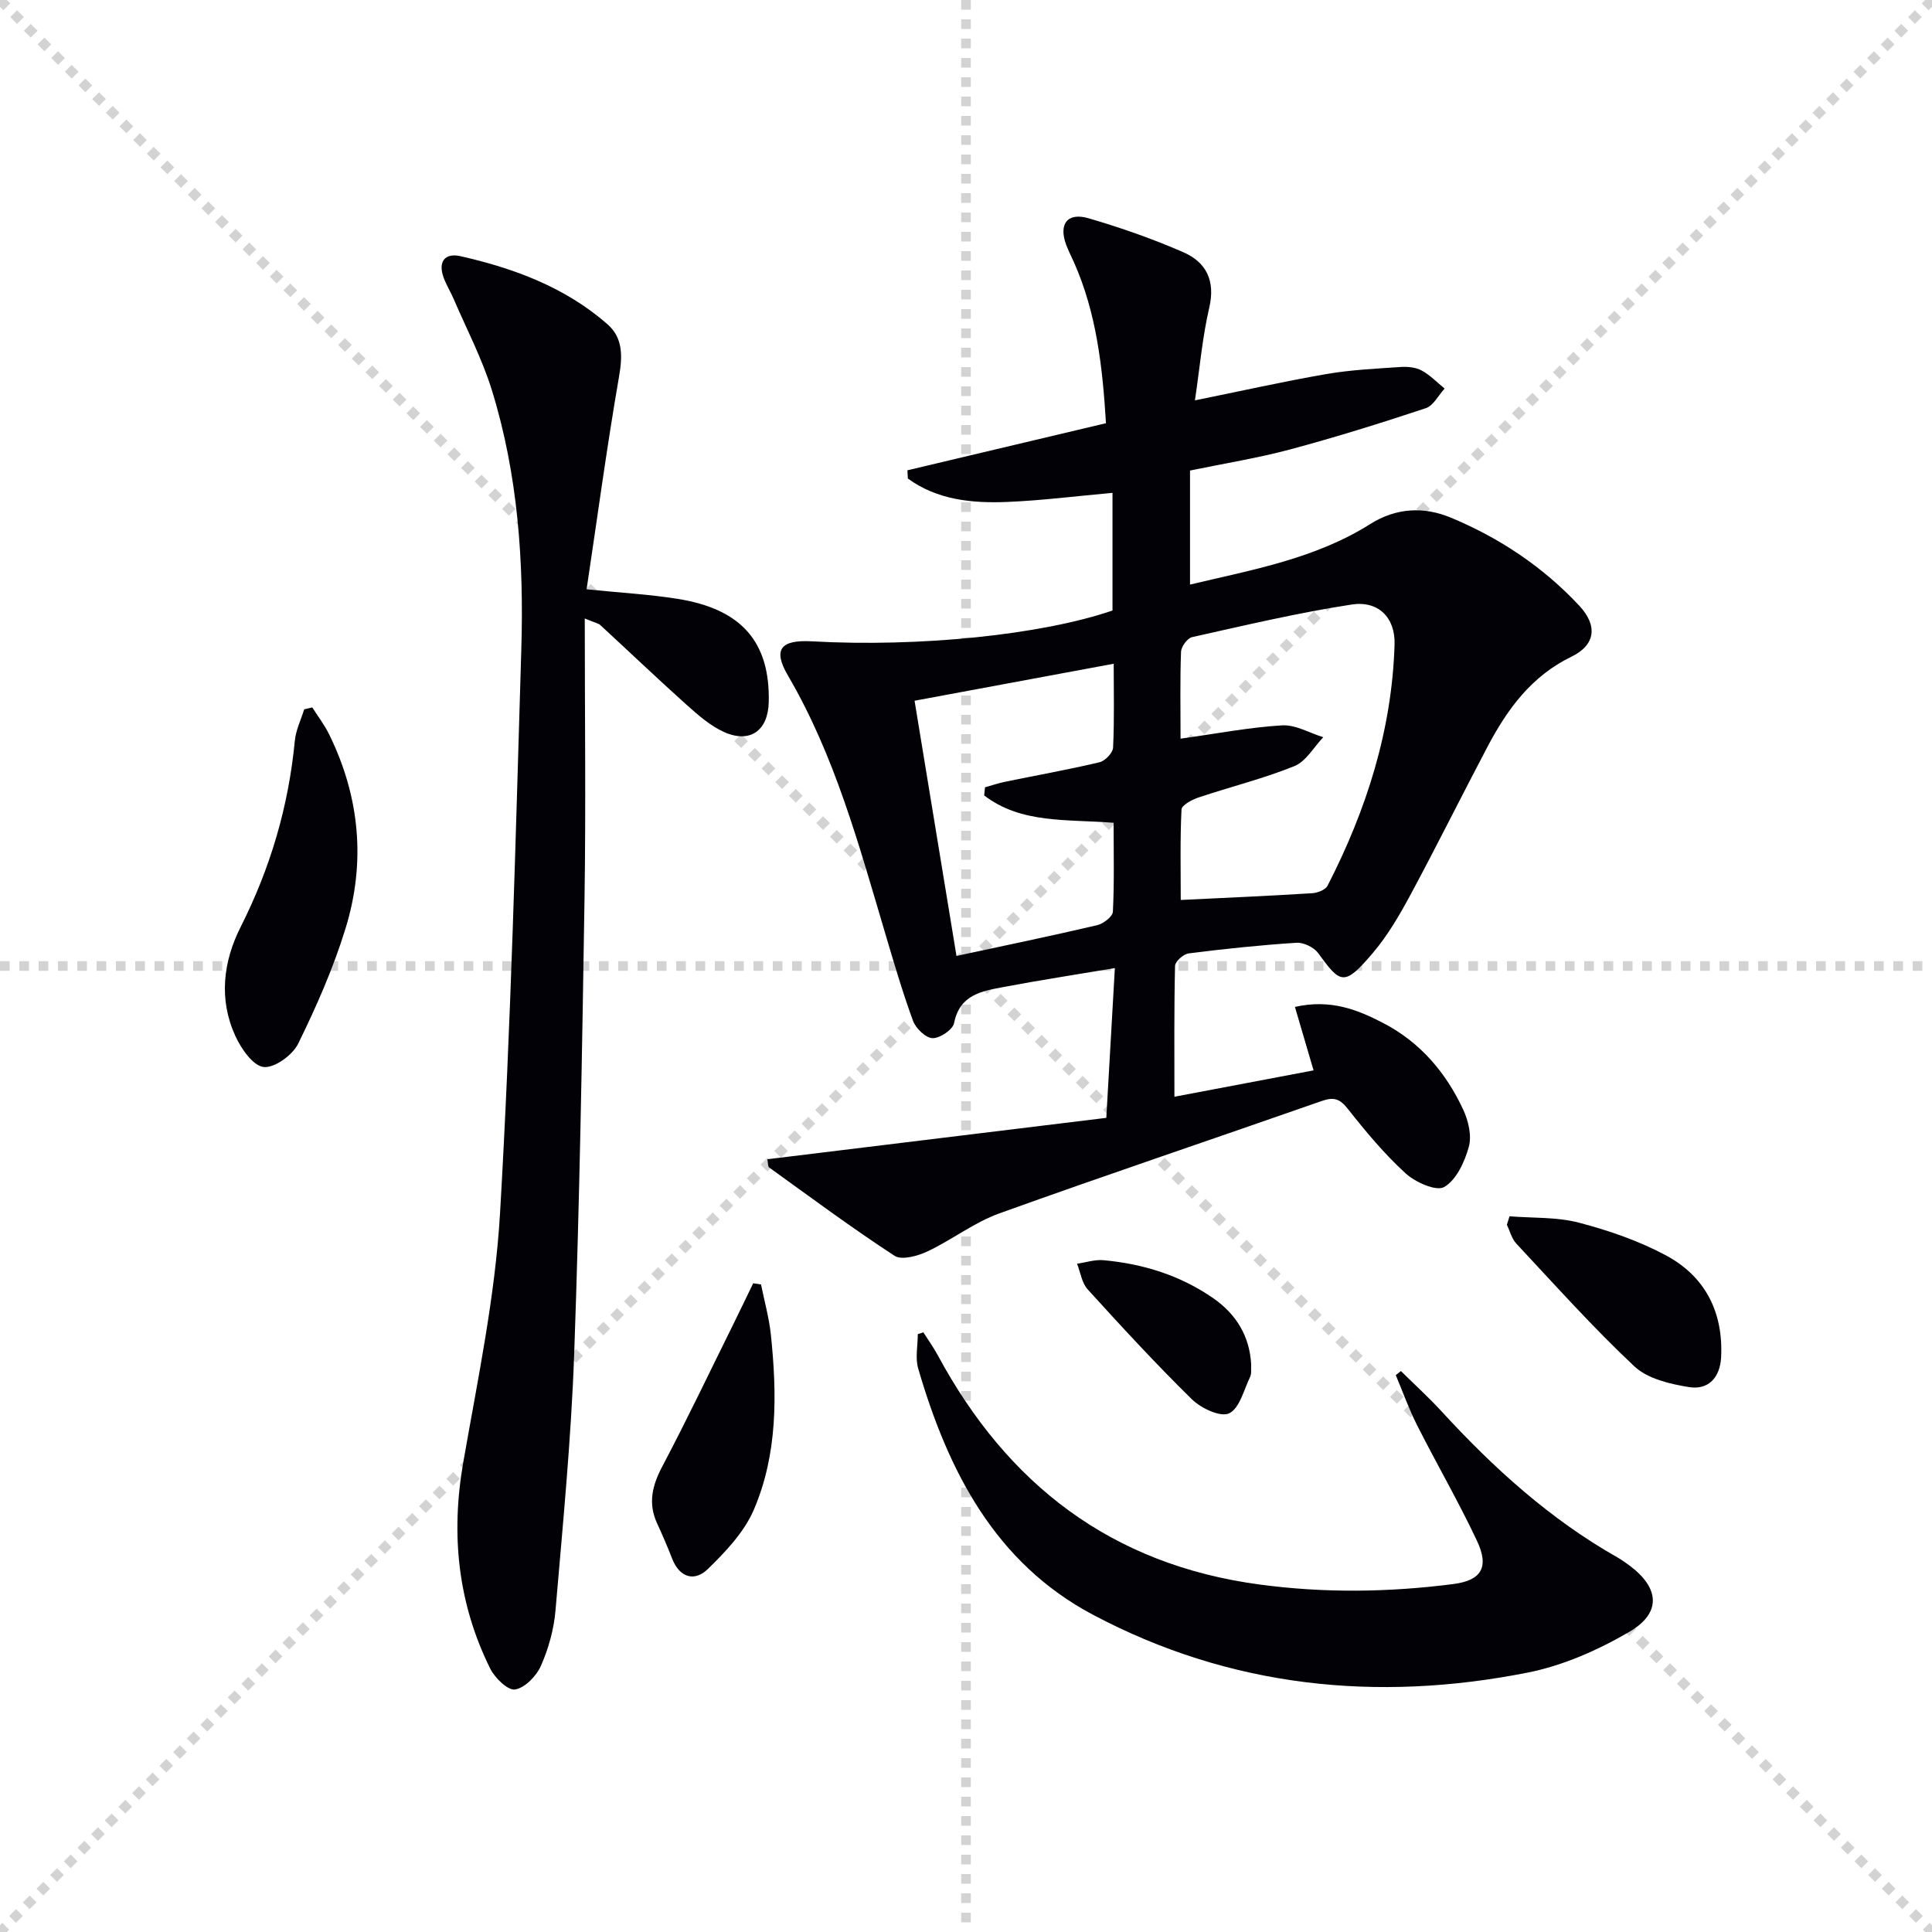
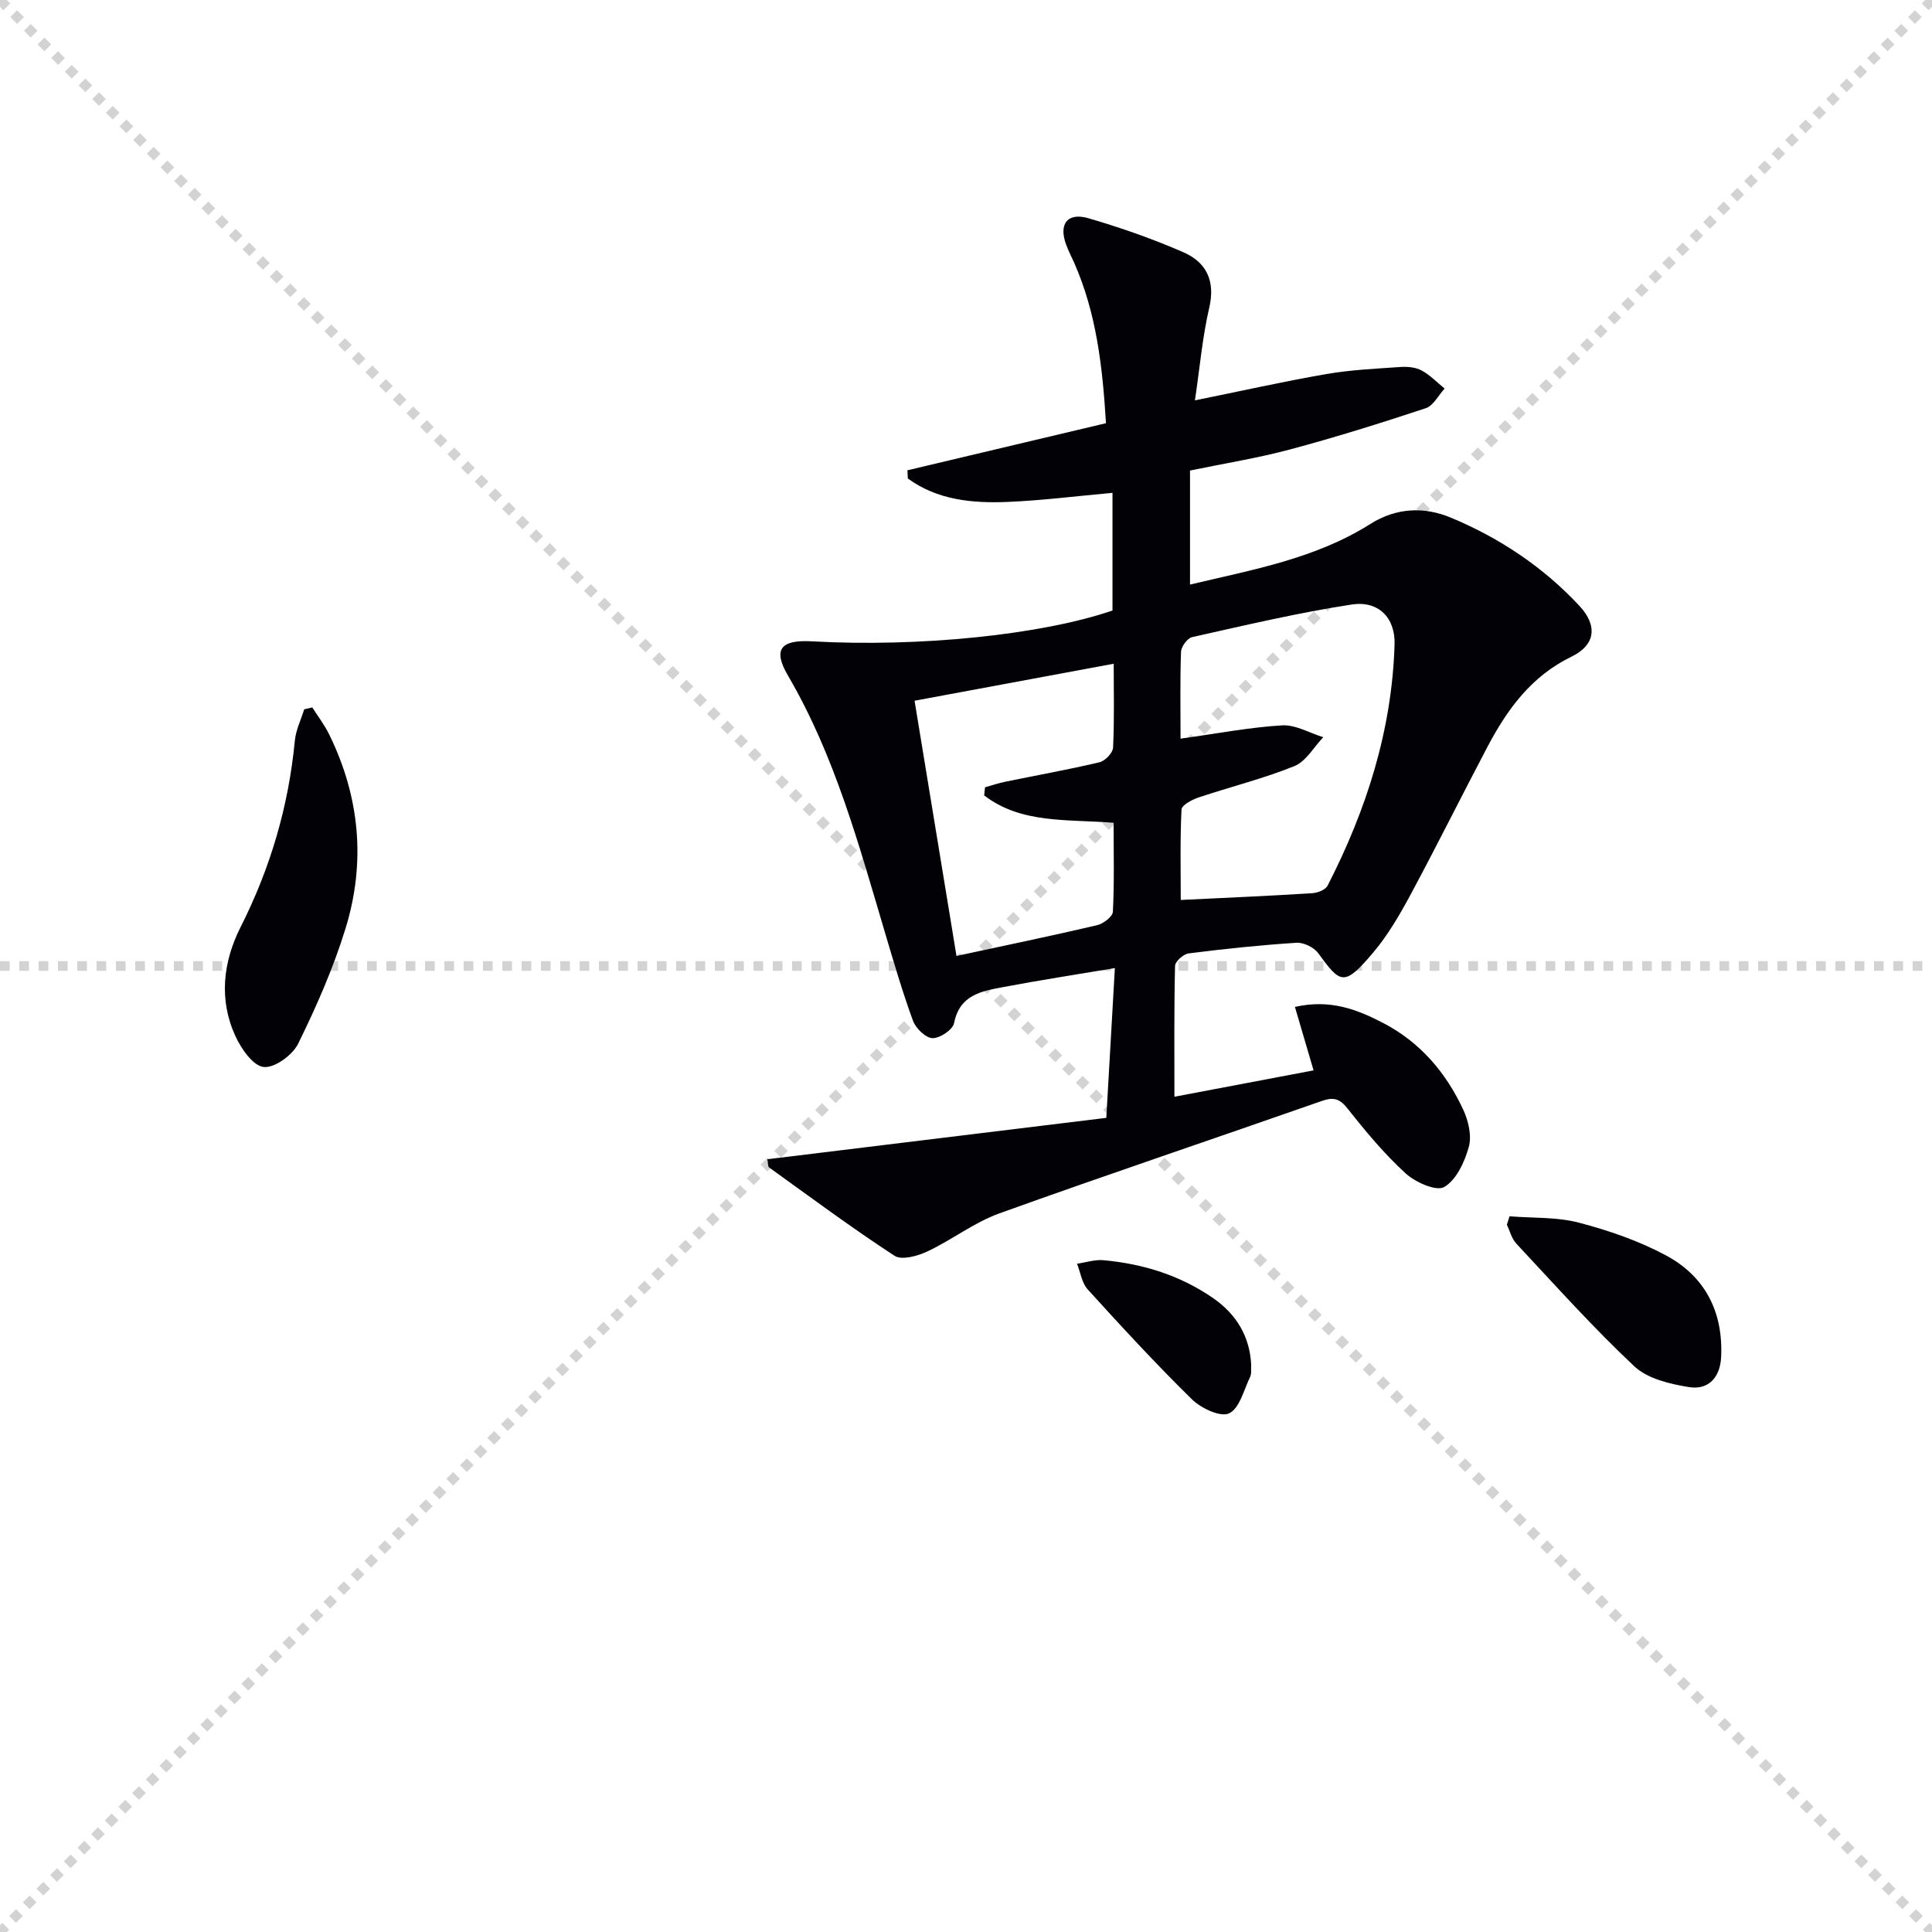
<svg xmlns="http://www.w3.org/2000/svg" enable-background="new 0 0 400 400" viewBox="0 0 400 400">
  <g stroke="lightgray" stroke-dasharray="1,1" stroke-width="1" transform="scale(2, 2)">
    <line x1="0" y1="0" x2="200" y2="200" />
    <line x1="200" y1="0" x2="0" y2="200" />
-     <line x1="100" y1="0" x2="100" y2="200" />
    <line x1="0" y1="100" x2="200" y2="100" />
  </g>
  <g fill="#010106">
    <path d="m158.87 240.01c23.4-2.86 46.48-5.68 70.18-8.57.61-10.64 1.15-20.16 1.77-31.01-8.19 1.38-15.62 2.51-22.99 3.91-4.49.85-9.13 1.54-10.3 7.49-.27 1.36-2.95 3.16-4.47 3.11-1.42-.05-3.45-2.03-4.03-3.59-2.22-6.07-4.03-12.29-5.87-18.49-5.39-18.14-10.34-36.43-20.02-52.99-3.18-5.43-1.53-7.45 4.97-7.09 22.14 1.25 47.55-1.34 62.22-6.38 0-7.86 0-15.8 0-24.36-7.39.66-14.56 1.58-21.77 1.88-7.29.3-14.5-.4-20.6-4.85-.03-.57-.06-1.13-.09-1.7 13.56-3.22 27.12-6.43 41.11-9.75-.71-11.7-1.97-22.81-6.62-33.3-.54-1.21-1.16-2.4-1.62-3.64-1.6-4.31.25-6.78 4.67-5.48 6.66 1.95 13.27 4.26 19.63 7.04 4.69 2.06 6.62 5.88 5.33 11.43-1.42 6.1-1.96 12.4-2.97 19.22 9.53-1.93 18.34-3.91 27.23-5.45 5.05-.87 10.22-1.11 15.35-1.46 1.45-.1 3.13.06 4.36.73 1.75.94 3.18 2.46 4.75 3.74-1.28 1.39-2.32 3.54-3.89 4.06-9.28 3.08-18.62 6-28.06 8.53-6.71 1.8-13.62 2.9-20.76 4.38v23.61c13-3.09 25.96-5.37 37.29-12.52 5.42-3.42 11.16-3.65 16.73-1.33 10.07 4.19 19.08 10.2 26.56 18.21 3.87 4.14 3.38 8.15-1.61 10.57-8.3 4.03-13.28 10.88-17.37 18.63-5.35 10.14-10.44 20.41-15.87 30.51-2.28 4.23-4.73 8.49-7.82 12.13-6.05 7.15-6.76 6.42-11.39.09-.88-1.2-3.02-2.23-4.49-2.13-7.46.48-14.9 1.26-22.31 2.2-1.08.14-2.8 1.67-2.82 2.59-.21 8.93-.13 17.88-.13 27.09 9.13-1.73 18.88-3.58 28.81-5.46-1.3-4.41-2.54-8.64-3.86-13.14 7.36-1.66 12.92.56 18.23 3.31 7.66 3.96 13.05 10.27 16.63 18 1.06 2.29 1.78 5.37 1.14 7.67-.86 3.11-2.58 6.85-5.1 8.31-1.64.95-5.99-.99-8.01-2.85-4.39-4.02-8.26-8.67-11.96-13.36-1.66-2.11-2.93-2.46-5.38-1.6-22.24 7.79-44.58 15.29-66.75 23.27-5.23 1.88-9.82 5.49-14.9 7.88-2.02.95-5.31 1.86-6.79.9-8.87-5.78-17.38-12.11-25.98-18.3-.27-.2-.2-.91-.36-1.69zm85.55-87.08c7.57-1.05 14.26-2.35 21.01-2.75 2.79-.17 5.69 1.58 8.54 2.45-1.97 2.06-3.58 5.02-5.99 5.99-6.43 2.6-13.24 4.28-19.84 6.49-1.35.45-3.47 1.58-3.52 2.49-.31 6.21-.16 12.44-.16 18.73 9.68-.47 18.45-.85 27.22-1.4 1.12-.07 2.74-.7 3.18-1.56 8.05-15.68 13.33-32.2 13.87-49.94.17-5.54-3.34-9.12-8.88-8.27-11.1 1.7-22.06 4.3-33.04 6.75-.98.22-2.25 1.96-2.29 3.04-.22 5.81-.1 11.62-.1 17.98zm-40.66 11.75c.06-.56.12-1.12.18-1.68 1.4-.39 2.78-.86 4.2-1.15 6.5-1.34 13.04-2.5 19.49-4.03 1.16-.27 2.76-1.93 2.82-3.02.28-5.78.13-11.58.13-17.38-14 2.6-27.54 5.11-41.23 7.66 2.88 17.51 5.78 35.21 8.68 52.84 10.37-2.23 19.77-4.18 29.12-6.37 1.28-.3 3.21-1.77 3.26-2.78.31-6.1.15-12.23.15-18.42-9.64-.78-19.1.25-26.8-5.67z" />
-     <path d="m121.07 128.05c0 20.02.24 38.97-.05 57.91-.49 31.44-1.02 62.89-2.14 94.31-.63 17.74-2.36 35.45-3.87 53.15-.33 3.9-1.44 7.89-3.02 11.48-.93 2.11-3.31 4.56-5.36 4.89-1.48.24-4.19-2.4-5.15-4.35-6.7-13.54-8.17-27.74-5.57-42.66 2.99-17.14 6.61-34.33 7.62-51.63 2.26-38.83 3.23-77.75 4.4-116.64.55-18.16-.68-36.26-6.1-53.75-2-6.46-5.19-12.55-7.87-18.79-.65-1.51-1.53-2.93-2.1-4.47-1.21-3.27.19-5.2 3.48-4.46 11.11 2.51 21.69 6.45 30.41 14.07 3.29 2.88 3.14 6.71 2.39 11.01-2.51 14.49-4.47 29.08-6.69 43.89 7.04.72 13 1.04 18.86 1.98 13.25 2.11 19.14 8.96 18.85 21.38-.14 5.93-3.9 8.62-9.31 6.16-2.8-1.27-5.27-3.44-7.6-5.52-6.07-5.44-11.97-11.07-17.97-16.6-.32-.32-.86-.39-3.21-1.36z" />
-     <path d="m191.18 275.85c.99 1.57 2.08 3.1 2.97 4.73 14.42 26.74 35.94 43.35 66.58 47.47 13.44 1.81 26.79 1.63 40.16-.09 5.85-.75 7.48-3.5 4.89-8.98-3.82-8.1-8.32-15.87-12.37-23.87-1.7-3.36-2.97-6.93-4.43-10.41.35-.28.71-.56 1.06-.84 2.83 2.79 5.78 5.47 8.46 8.39 10.74 11.7 22.4 22.27 36.31 30.16.87.49 1.69 1.07 2.49 1.66 6.29 4.66 6.76 9.85.04 13.78-6.47 3.78-13.73 6.99-21.04 8.44-31.24 6.19-61.62 3.08-89.99-11.96-20.34-10.78-30.02-29.82-36.2-50.96-.65-2.21-.09-4.76-.09-7.16.39-.1.77-.23 1.16-.36z" />
    <path d="m64.65 146.46c1.18 1.86 2.54 3.62 3.5 5.59 6.35 12.93 7.61 26.48 3.39 40.17-2.52 8.2-6.02 16.16-9.81 23.87-1.16 2.36-4.91 5.08-7.15 4.82-2.2-.25-4.64-3.78-5.84-6.39-3.49-7.6-2.55-15.42 1.1-22.64 6.15-12.18 9.9-24.94 11.2-38.5.21-2.22 1.27-4.35 1.94-6.52.56-.14 1.12-.27 1.67-.4z" />
    <path d="m312.53 251.82c4.81.39 9.78.12 14.37 1.32 6.18 1.62 12.4 3.76 18.01 6.77 8.12 4.35 11.89 11.73 11.43 21.07-.21 4.25-2.66 6.86-6.68 6.2-3.93-.64-8.54-1.72-11.27-4.28-8.56-8.03-16.41-16.82-24.44-25.41-.96-1.02-1.33-2.6-1.97-3.91.18-.58.36-1.17.55-1.76z" />
-     <path d="m157.56 265.93c.7 3.46 1.67 6.9 2.04 10.39 1.28 12.31 1.43 24.7-3.53 36.26-1.99 4.63-5.83 8.68-9.53 12.28-2.71 2.64-5.82 1.83-7.38-2.16-.96-2.47-2.01-4.91-3.12-7.31-1.91-4.17-1-7.85 1.09-11.8 5.09-9.64 9.77-19.48 14.61-29.25 1.42-2.87 2.8-5.77 4.2-8.65.54.08 1.08.16 1.62.24z" />
    <path d="m259.04 282.49c-.06.92.12 1.87-.21 2.56-1.3 2.7-2.19 6.54-4.36 7.57-1.77.84-5.81-1.05-7.7-2.91-7.46-7.32-14.55-15.02-21.58-22.76-1.21-1.33-1.49-3.52-2.2-5.31 1.82-.26 3.68-.89 5.47-.73 8.21.75 15.92 3.14 22.76 7.89 4.78 3.34 7.51 7.88 7.82 13.69z" />
  </g>
</svg>